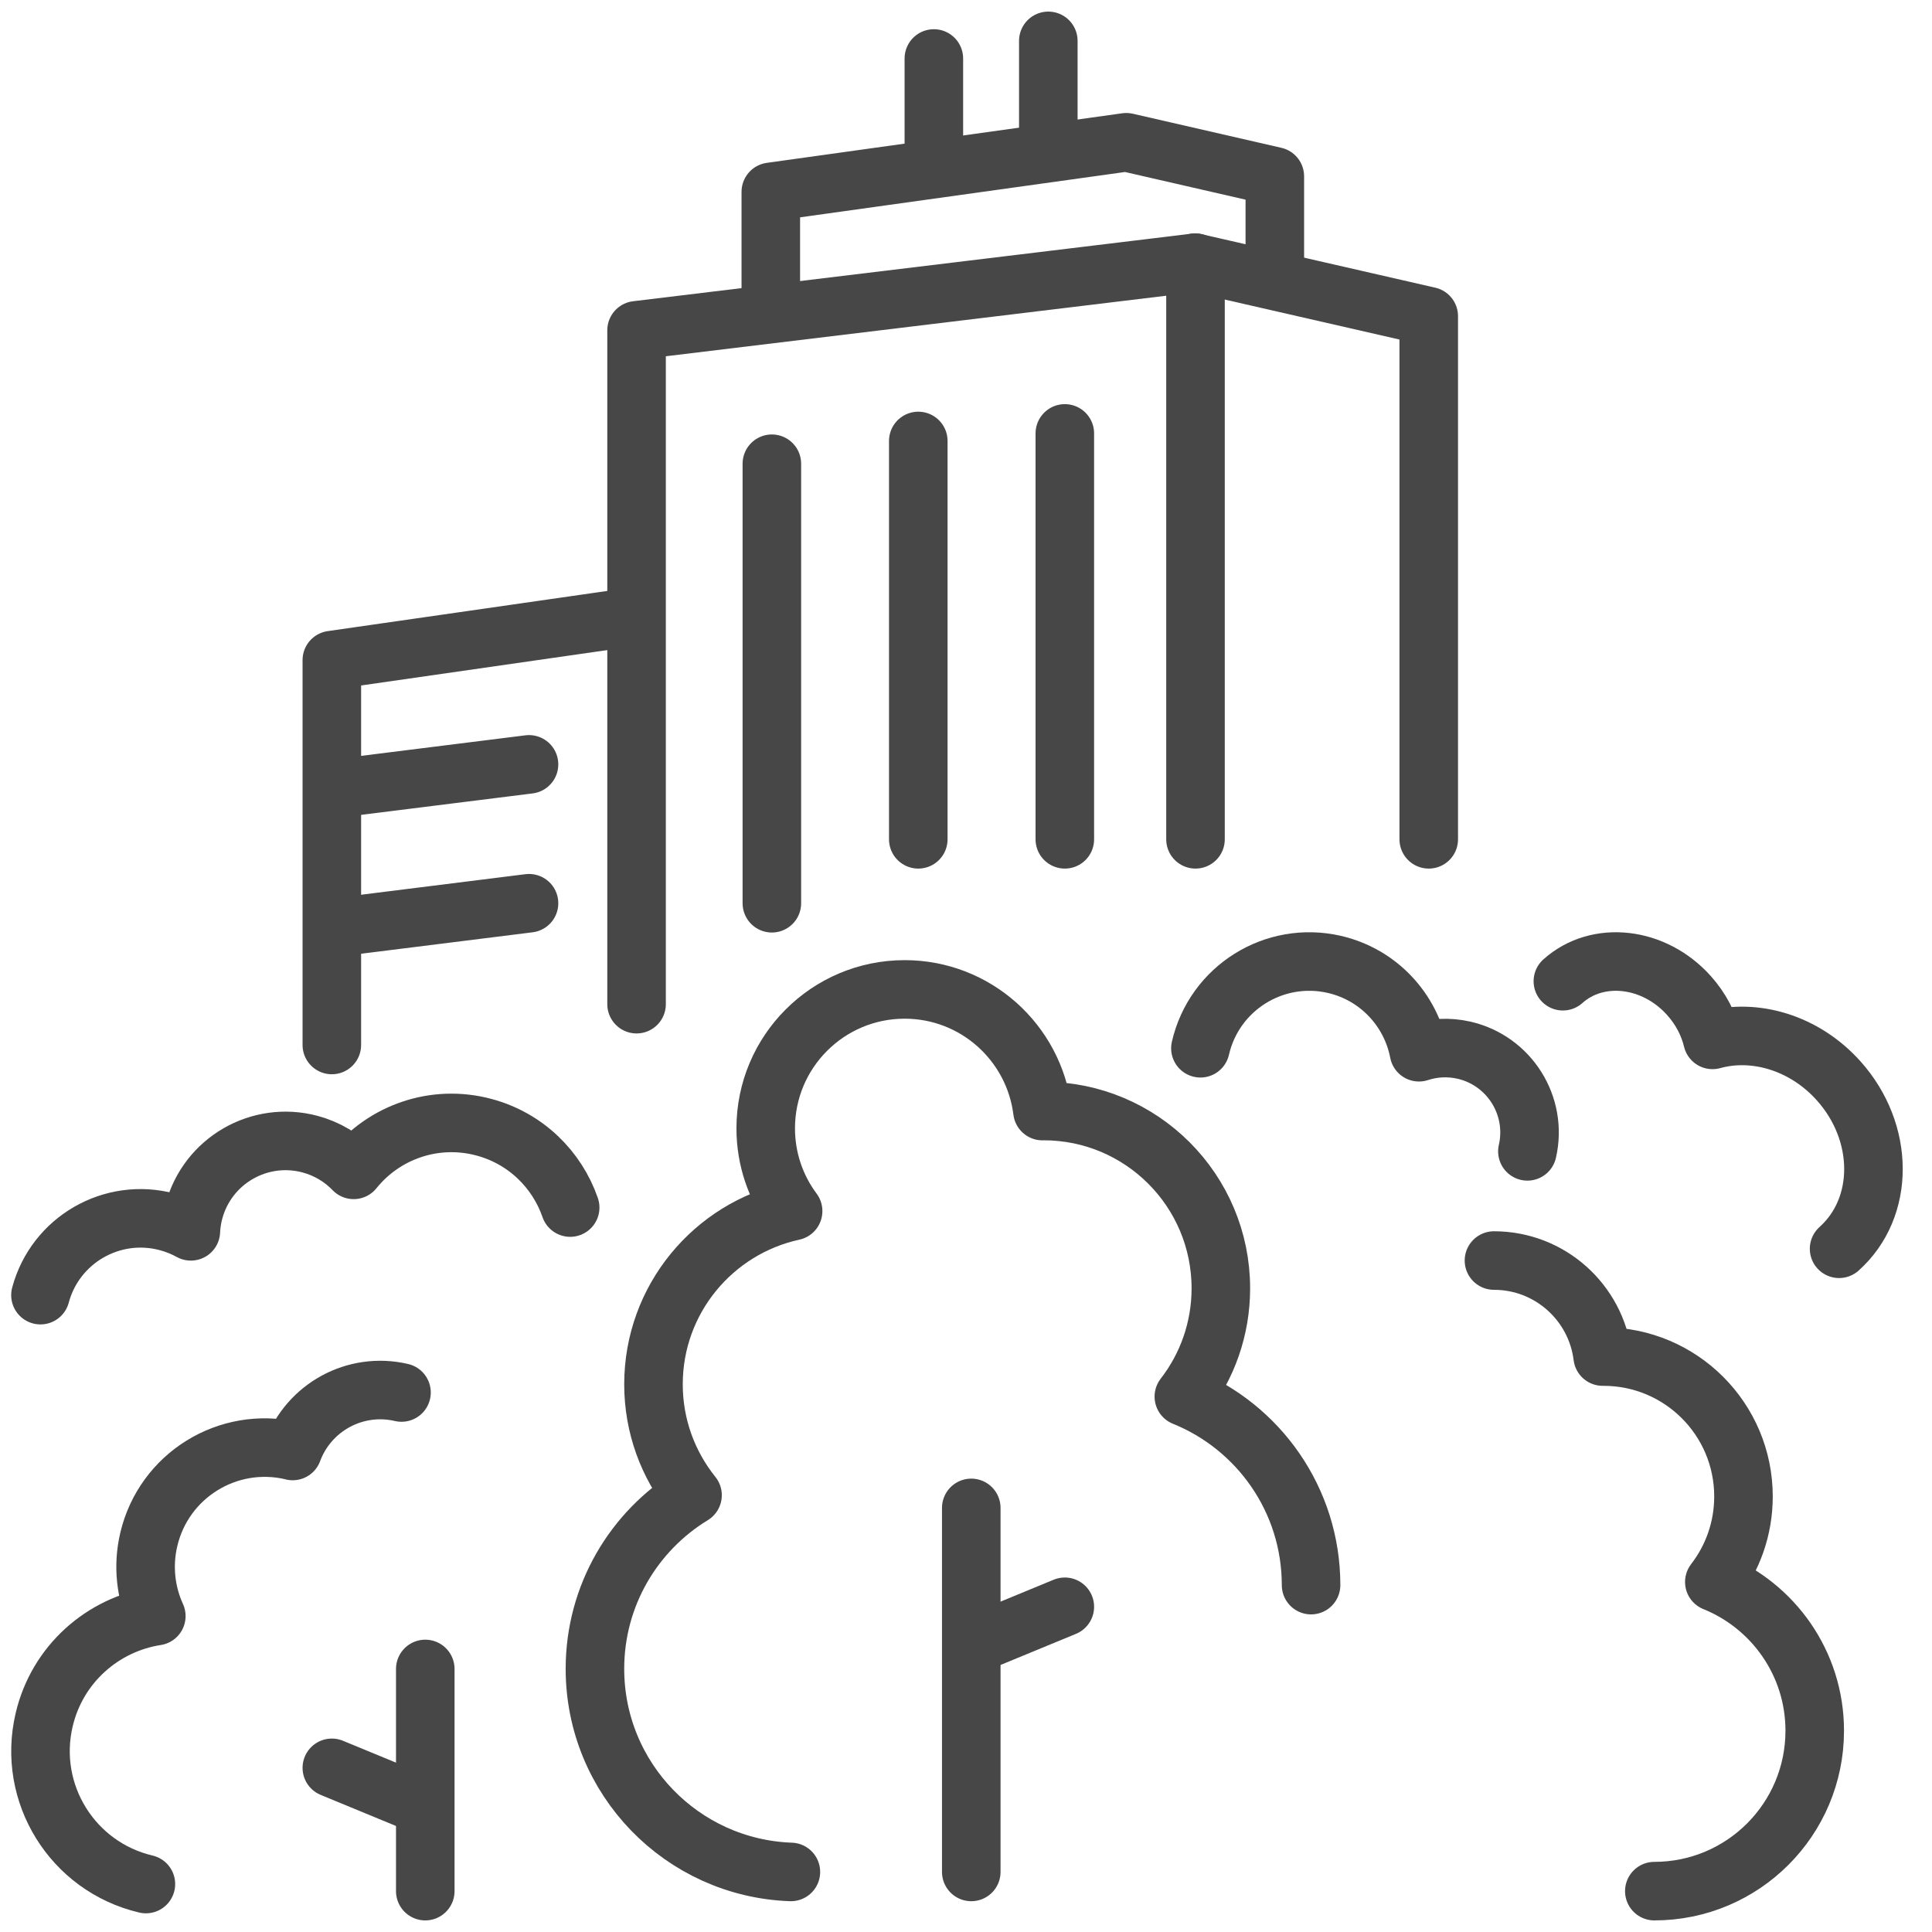
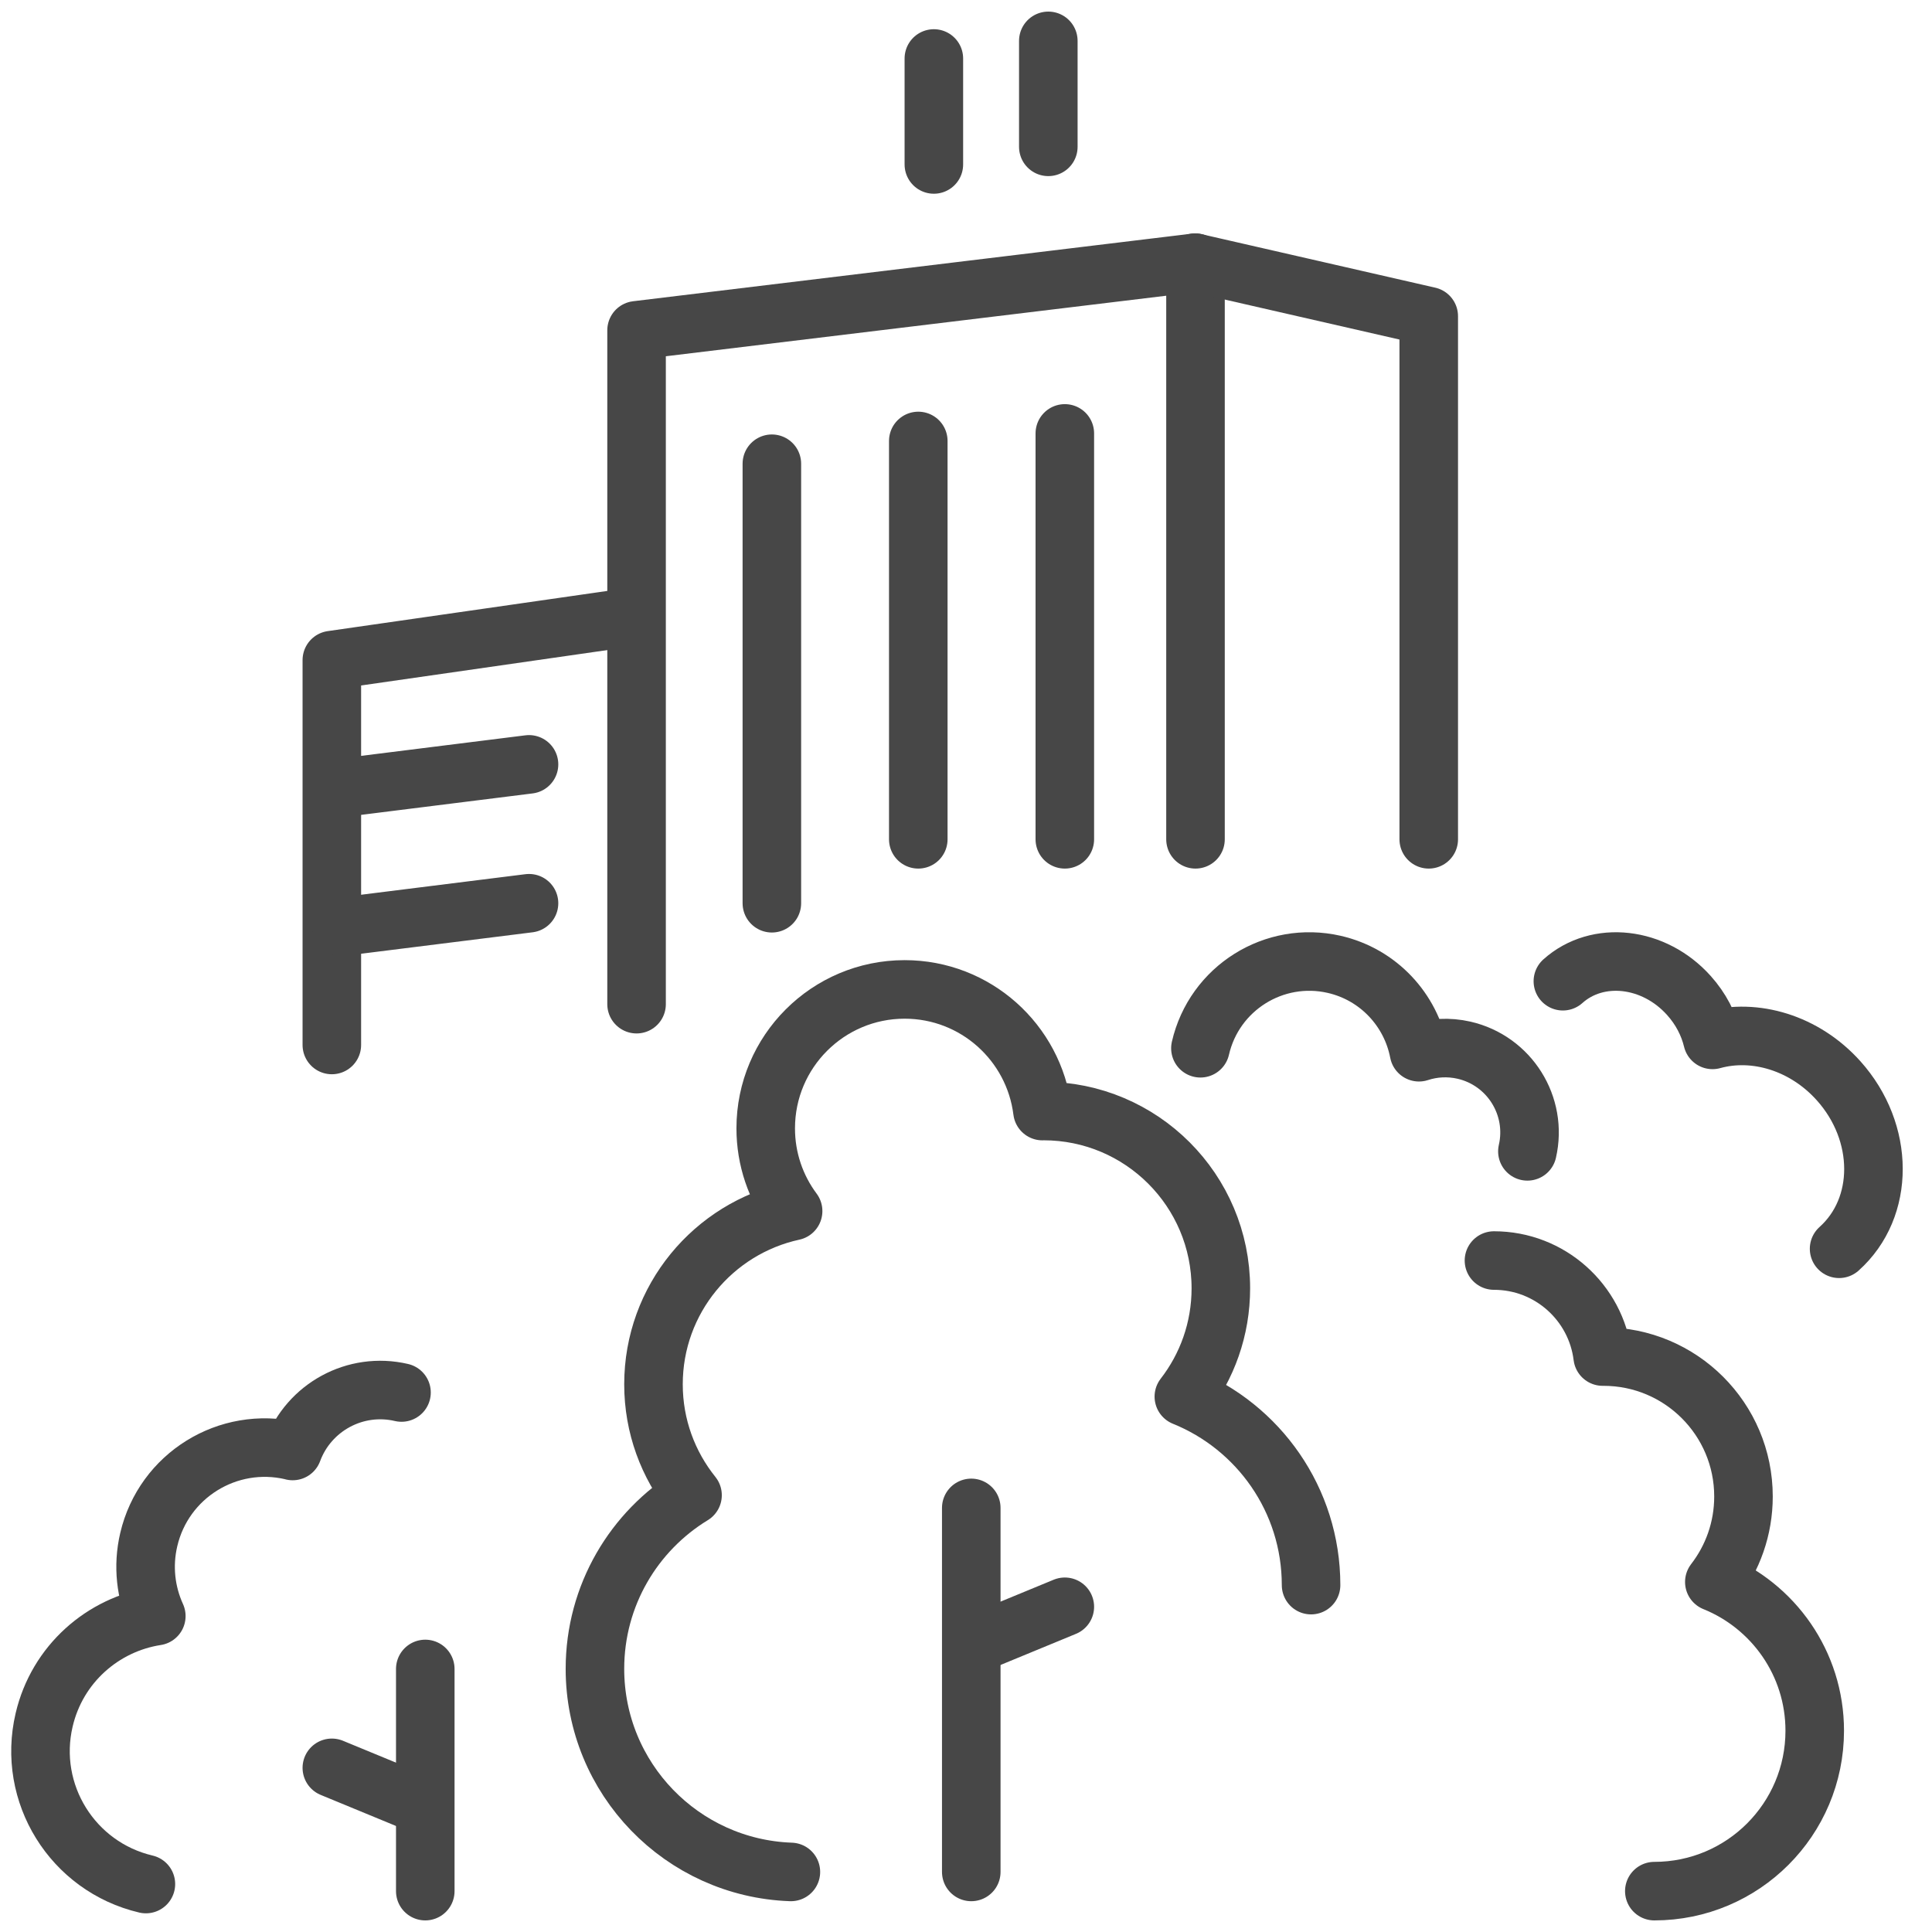
<svg xmlns="http://www.w3.org/2000/svg" width="33" height="33" viewBox="0 0 33 33" fill="none">
  <path d="M22.394 27.075C22.394 25.617 21.495 24.37 20.221 23.855C20.617 23.344 20.853 22.702 20.853 22.006C20.853 20.333 19.497 18.977 17.825 18.977C17.818 18.977 17.812 18.978 17.806 18.978C17.66 17.807 16.663 16.9 15.452 16.9C14.142 16.9 13.079 17.962 13.079 19.273C13.079 19.802 13.253 20.292 13.547 20.686C12.184 20.982 11.162 22.194 11.162 23.645C11.162 24.362 11.412 25.02 11.829 25.539C10.829 26.149 10.162 27.249 10.162 28.505C10.162 30.38 11.649 31.908 13.509 31.974" stroke="#474747" stroke-miterlimit="10" stroke-linecap="round" stroke-linejoin="round" />
  <path d="M28.257 32.302C29.771 32.302 30.997 31.075 30.997 29.562C30.997 28.411 30.287 27.427 29.282 27.021C29.594 26.617 29.78 26.111 29.78 25.561C29.78 24.241 28.71 23.171 27.39 23.171C27.385 23.171 27.38 23.171 27.375 23.171C27.261 22.247 26.473 21.531 25.518 21.531" stroke="#474747" stroke-miterlimit="10" stroke-linecap="round" stroke-linejoin="round" />
  <path d="M2.492 32.181C1.238 31.886 0.459 30.631 0.754 29.377C0.977 28.423 1.757 27.745 2.67 27.604C2.49 27.209 2.434 26.753 2.541 26.297C2.797 25.202 3.892 24.524 4.987 24.78C4.991 24.781 4.995 24.782 4.999 24.784C5.274 24.04 6.066 23.6 6.858 23.785" stroke="#474747" stroke-miterlimit="10" stroke-linecap="round" stroke-linejoin="round" />
  <path d="M7.264 28.507V32.302" stroke="#474747" stroke-miterlimit="10" stroke-linecap="round" stroke-linejoin="round" />
  <path d="M5.668 30.196L7.2 30.828" stroke="#474747" stroke-miterlimit="10" stroke-linecap="round" stroke-linejoin="round" />
  <path d="M16.59 25.756V31.974" stroke="#474747" stroke-miterlimit="10" stroke-linecap="round" stroke-linejoin="round" />
  <path d="M18.188 27.445L16.656 28.077" stroke="#474747" stroke-miterlimit="10" stroke-linecap="round" stroke-linejoin="round" />
  <path d="M10.873 17.152V5.642L20.42 4.487V14.336" stroke="#474747" stroke-miterlimit="10" stroke-linecap="round" stroke-linejoin="round" />
  <path d="M24.404 14.336V5.401L20.41 4.487" stroke="#474747" stroke-miterlimit="10" stroke-linecap="round" stroke-linejoin="round" />
-   <path d="M21.775 4.675V3.012L19.238 2.43L13.166 3.277V5.342" stroke="#474747" stroke-miterlimit="10" stroke-linecap="round" stroke-linejoin="round" />
  <path d="M5.668 17.849V11.275L10.803 10.537" stroke="#474747" stroke-miterlimit="10" stroke-linecap="round" stroke-linejoin="round" />
  <path d="M9.036 13.056L5.83 13.457" stroke="#474747" stroke-miterlimit="10" stroke-linecap="round" stroke-linejoin="round" />
  <path d="M9.036 15.428L5.83 15.829" stroke="#474747" stroke-miterlimit="10" stroke-linecap="round" stroke-linejoin="round" />
  <path d="M17.906 0.698V2.508" stroke="#474747" stroke-miterlimit="10" stroke-linecap="round" stroke-linejoin="round" />
  <path d="M15.951 0.999V2.809" stroke="#474747" stroke-miterlimit="10" stroke-linecap="round" stroke-linejoin="round" />
  <path d="M13.184 7.921V15.428" stroke="#474747" stroke-miterlimit="10" stroke-linecap="round" stroke-linejoin="round" />
  <path d="M15.685 7.532V14.336" stroke="#474747" stroke-miterlimit="10" stroke-linecap="round" stroke-linejoin="round" />
  <path d="M18.188 7.403V14.336" stroke="#474747" stroke-miterlimit="10" stroke-linecap="round" stroke-linejoin="round" />
-   <path d="M0.691 22.122C0.944 21.178 1.915 20.618 2.859 20.871C3.002 20.909 3.136 20.964 3.26 21.032C3.265 20.919 3.282 20.803 3.313 20.689C3.544 19.825 4.432 19.312 5.296 19.543C5.59 19.622 5.844 19.777 6.041 19.982C6.557 19.34 7.42 19.027 8.267 19.254C8.981 19.445 9.514 19.976 9.739 20.626" stroke="#474747" stroke-miterlimit="10" stroke-linecap="round" stroke-linejoin="round" />
  <path d="M26.089 19.666C26.267 18.89 25.782 18.116 25.006 17.938C24.742 17.878 24.478 17.894 24.237 17.973C24.099 17.253 23.55 16.647 22.79 16.472C21.763 16.237 20.74 16.878 20.504 17.905" stroke="#474747" stroke-miterlimit="10" stroke-linecap="round" stroke-linejoin="round" />
  <path d="M26.695 16.76C27.288 16.229 28.252 16.338 28.848 17.004C29.052 17.231 29.186 17.493 29.251 17.762C29.972 17.562 30.822 17.81 31.406 18.462C32.195 19.343 32.199 20.627 31.413 21.33" stroke="#474747" stroke-miterlimit="10" stroke-linecap="round" stroke-linejoin="round" />
</svg>